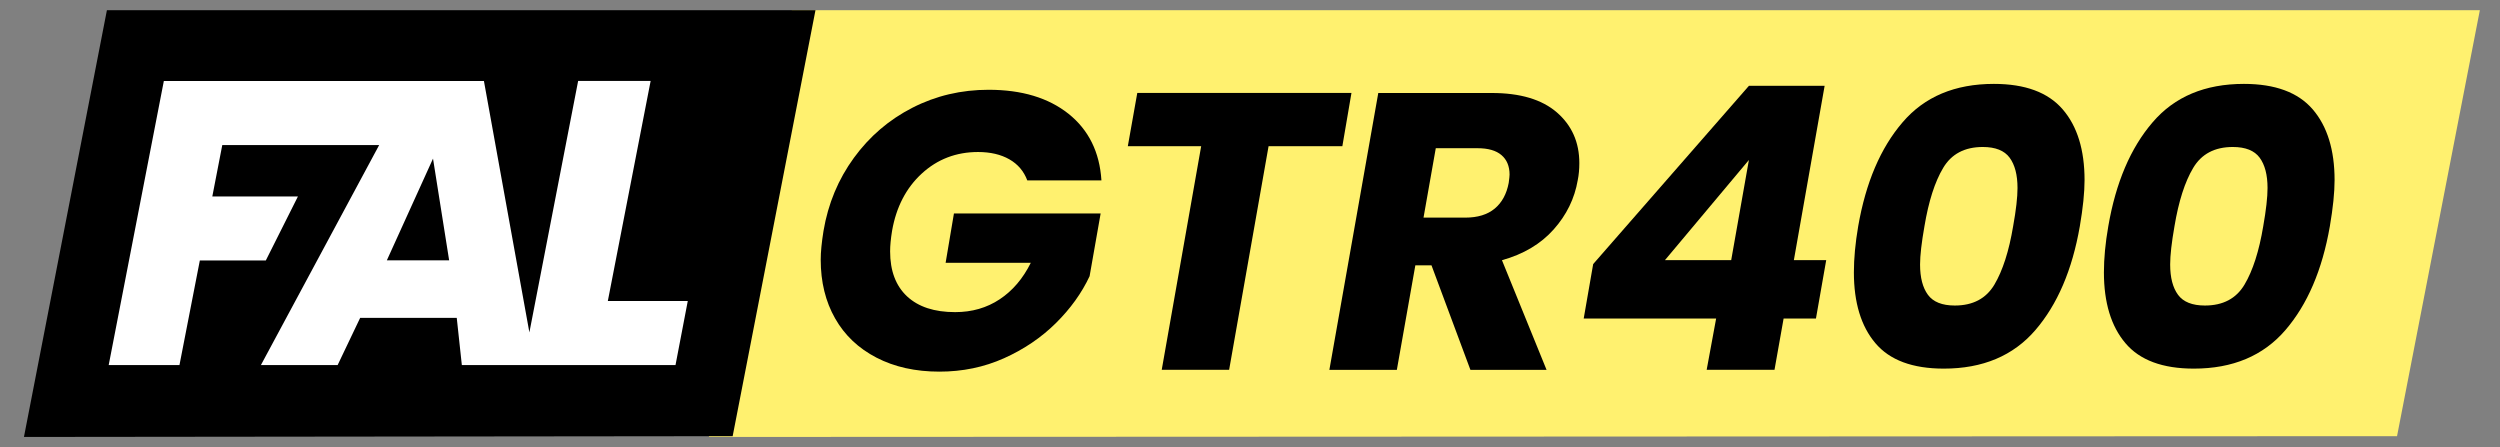
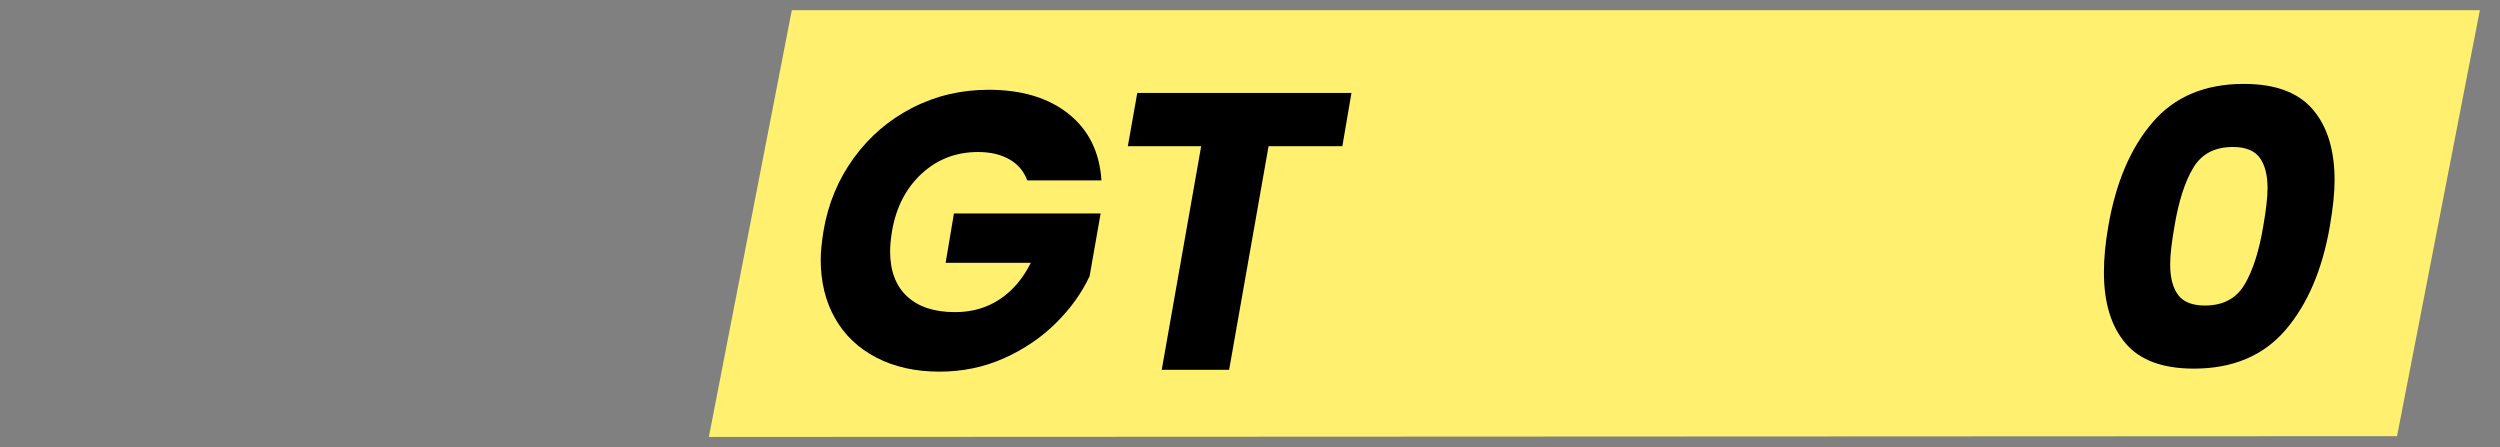
<svg xmlns="http://www.w3.org/2000/svg" version="1.1" id="Capa_1" x="0px" y="0px" viewBox="0 0 348.66 62.36" style="enable-background:new 0 0 348.66 62.36;" xml:space="preserve">
  <rect x="0" y="0" width="348.66" height="62.36" fill="#808080" stroke="none" />
  <style type="text/css">
	.st0{fill:#FFF16F;}
	.st1{fill:#FFFFFF;}
	.st2{enable-background:new    ;}
</style>
  <g id="fondo">
    <polygon class="st0" points="334.3,60.83 98.86,60.94 110.43,1.42 345.85,1.42  " />
-     <polygon points="102.18,60.83 3.34,60.94 14.91,1.42 113.73,1.42  " />
-     <path class="st1" d="M84.77,41.98l5.97-30.69H80.63l-6.8,35.07L67.49,11.3h-7.74h-2.07H22.85l-7.69,39.61h9.87l2.84-14.58h9.2   l4.48-8.93H29.61L31,20.23h21.88L36.39,50.91h10.7l3.14-6.58H63.7l0.71,6.58h8.52h1.7h19.58l1.71-8.93   C95.92,41.98,84.77,41.98,84.77,41.98z M53.95,36.31l6.44-14.19l2.25,14.19H53.95z" />
  </g>
  <g id="texto">
    <g class="st2">
      <path d="M119.09,22.01c2.18-2.99,4.9-5.32,8.17-6.99c3.26-1.67,6.8-2.5,10.62-2.5c4.62,0,8.33,1.12,11.14,3.35    c2.8,2.24,4.34,5.33,4.59,9.29h-10.34c-0.48-1.28-1.31-2.26-2.5-2.94c-1.19-0.68-2.65-1.02-4.37-1.02c-3.04,0-5.66,1-7.84,3    c-2.18,2-3.57,4.67-4.15,8c-0.18,1.1-0.27,2.05-0.27,2.86c0,2.71,0.79,4.8,2.36,6.27c1.58,1.47,3.81,2.2,6.71,2.2    c2.35,0,4.42-0.6,6.21-1.79c1.8-1.19,3.25-2.89,4.34-5.09h-11.88l1.16-6.88h20.46l-1.54,8.75c-1.1,2.35-2.67,4.53-4.7,6.54    c-2.04,2.02-4.45,3.65-7.23,4.9c-2.79,1.25-5.79,1.87-9.02,1.87c-3.34,0-6.26-0.65-8.77-1.95c-2.51-1.3-4.44-3.12-5.77-5.47    c-1.34-2.35-2.01-5.08-2.01-8.19c0-1.06,0.13-2.4,0.39-4.02C115.49,28.4,116.91,25,119.09,22.01z" />
      <path d="M188.48,12.96l-1.27,7.43h-10.29l-5.5,31.18h-9.4l5.5-31.18h-10.23l1.32-7.43H188.48z" />
-       <path d="M217.13,15.68c2.09,1.82,3.13,4.17,3.13,7.07c0,0.84-0.07,1.63-0.22,2.37c-0.44,2.57-1.56,4.86-3.36,6.88    c-1.8,2.02-4.2,3.45-7.21,4.29l6.22,15.29h-10.62L199.64,37h-2.25l-2.58,14.58h-9.41l6.82-38.61H208    C212,12.96,215.04,13.87,217.13,15.68z M210.53,24.35c0-1.17-0.38-2.08-1.13-2.72c-0.75-0.64-1.86-0.96-3.33-0.96h-5.83    l-1.71,9.68h5.83c1.72,0,3.09-0.42,4.1-1.26c1.01-0.84,1.66-2.04,1.95-3.58C210.49,24.91,210.53,24.53,210.53,24.35z" />
-       <path d="M220.87,44.42l1.32-7.59l21.72-24.86h10.56l-4.29,24.31h4.51l-1.43,8.14h-4.51l-1.27,7.15h-9.46l1.32-7.15H220.87z     M243.91,22.31L232.2,36.28h9.24L243.91,22.31z" />
-       <path d="M265.34,17.06c3.06-3.58,7.31-5.36,12.73-5.36c4.36,0,7.56,1.18,9.6,3.55c2.04,2.36,3.05,5.66,3.05,9.87    c0,1.72-0.22,3.87-0.66,6.44c-1.06,6.09-3.13,10.92-6.21,14.49s-7.33,5.36-12.76,5.36c-4.36,0-7.54-1.18-9.54-3.55    c-2-2.36-3-5.66-3-9.87c0-1.94,0.2-4.09,0.6-6.43C260.21,25.46,262.27,20.63,265.34,17.06z M281.37,26.22    c0-1.83-0.37-3.24-1.1-4.23c-0.73-0.99-1.98-1.49-3.74-1.49c-2.53,0-4.37,0.97-5.53,2.92c-1.16,1.94-2.03,4.66-2.61,8.14    c-0.4,2.27-0.61,4.05-0.61,5.33c0,1.83,0.37,3.24,1.1,4.23c0.73,0.99,1.98,1.49,3.74,1.49c2.53,0,4.37-0.97,5.53-2.92    c1.15-1.94,2.03-4.66,2.61-8.14C281.17,29.28,281.37,27.5,281.37,26.22z" />
      <path d="M300.21,17.06c3.06-3.58,7.31-5.36,12.73-5.36c4.36,0,7.56,1.18,9.6,3.55c2.03,2.36,3.05,5.66,3.05,9.87    c0,1.72-0.22,3.87-0.66,6.44c-1.06,6.09-3.13,10.92-6.21,14.49s-7.33,5.36-12.76,5.36c-4.36,0-7.54-1.18-9.54-3.55    c-2-2.36-3-5.66-3-9.87c0-1.94,0.2-4.09,0.61-6.43C295.08,25.46,297.14,20.63,300.21,17.06z M316.24,26.22    c0-1.83-0.37-3.24-1.1-4.23c-0.73-0.99-1.98-1.49-3.74-1.49c-2.53,0-4.37,0.97-5.53,2.92c-1.16,1.94-2.03,4.66-2.61,8.14    c-0.4,2.27-0.6,4.05-0.6,5.33c0,1.83,0.37,3.24,1.1,4.23s1.98,1.49,3.74,1.49c2.53,0,4.37-0.97,5.53-2.92s2.03-4.66,2.61-8.14    C316.04,29.28,316.24,27.5,316.24,26.22z" />
    </g>
  </g>
  <g id="reglas">
</g>
</svg>